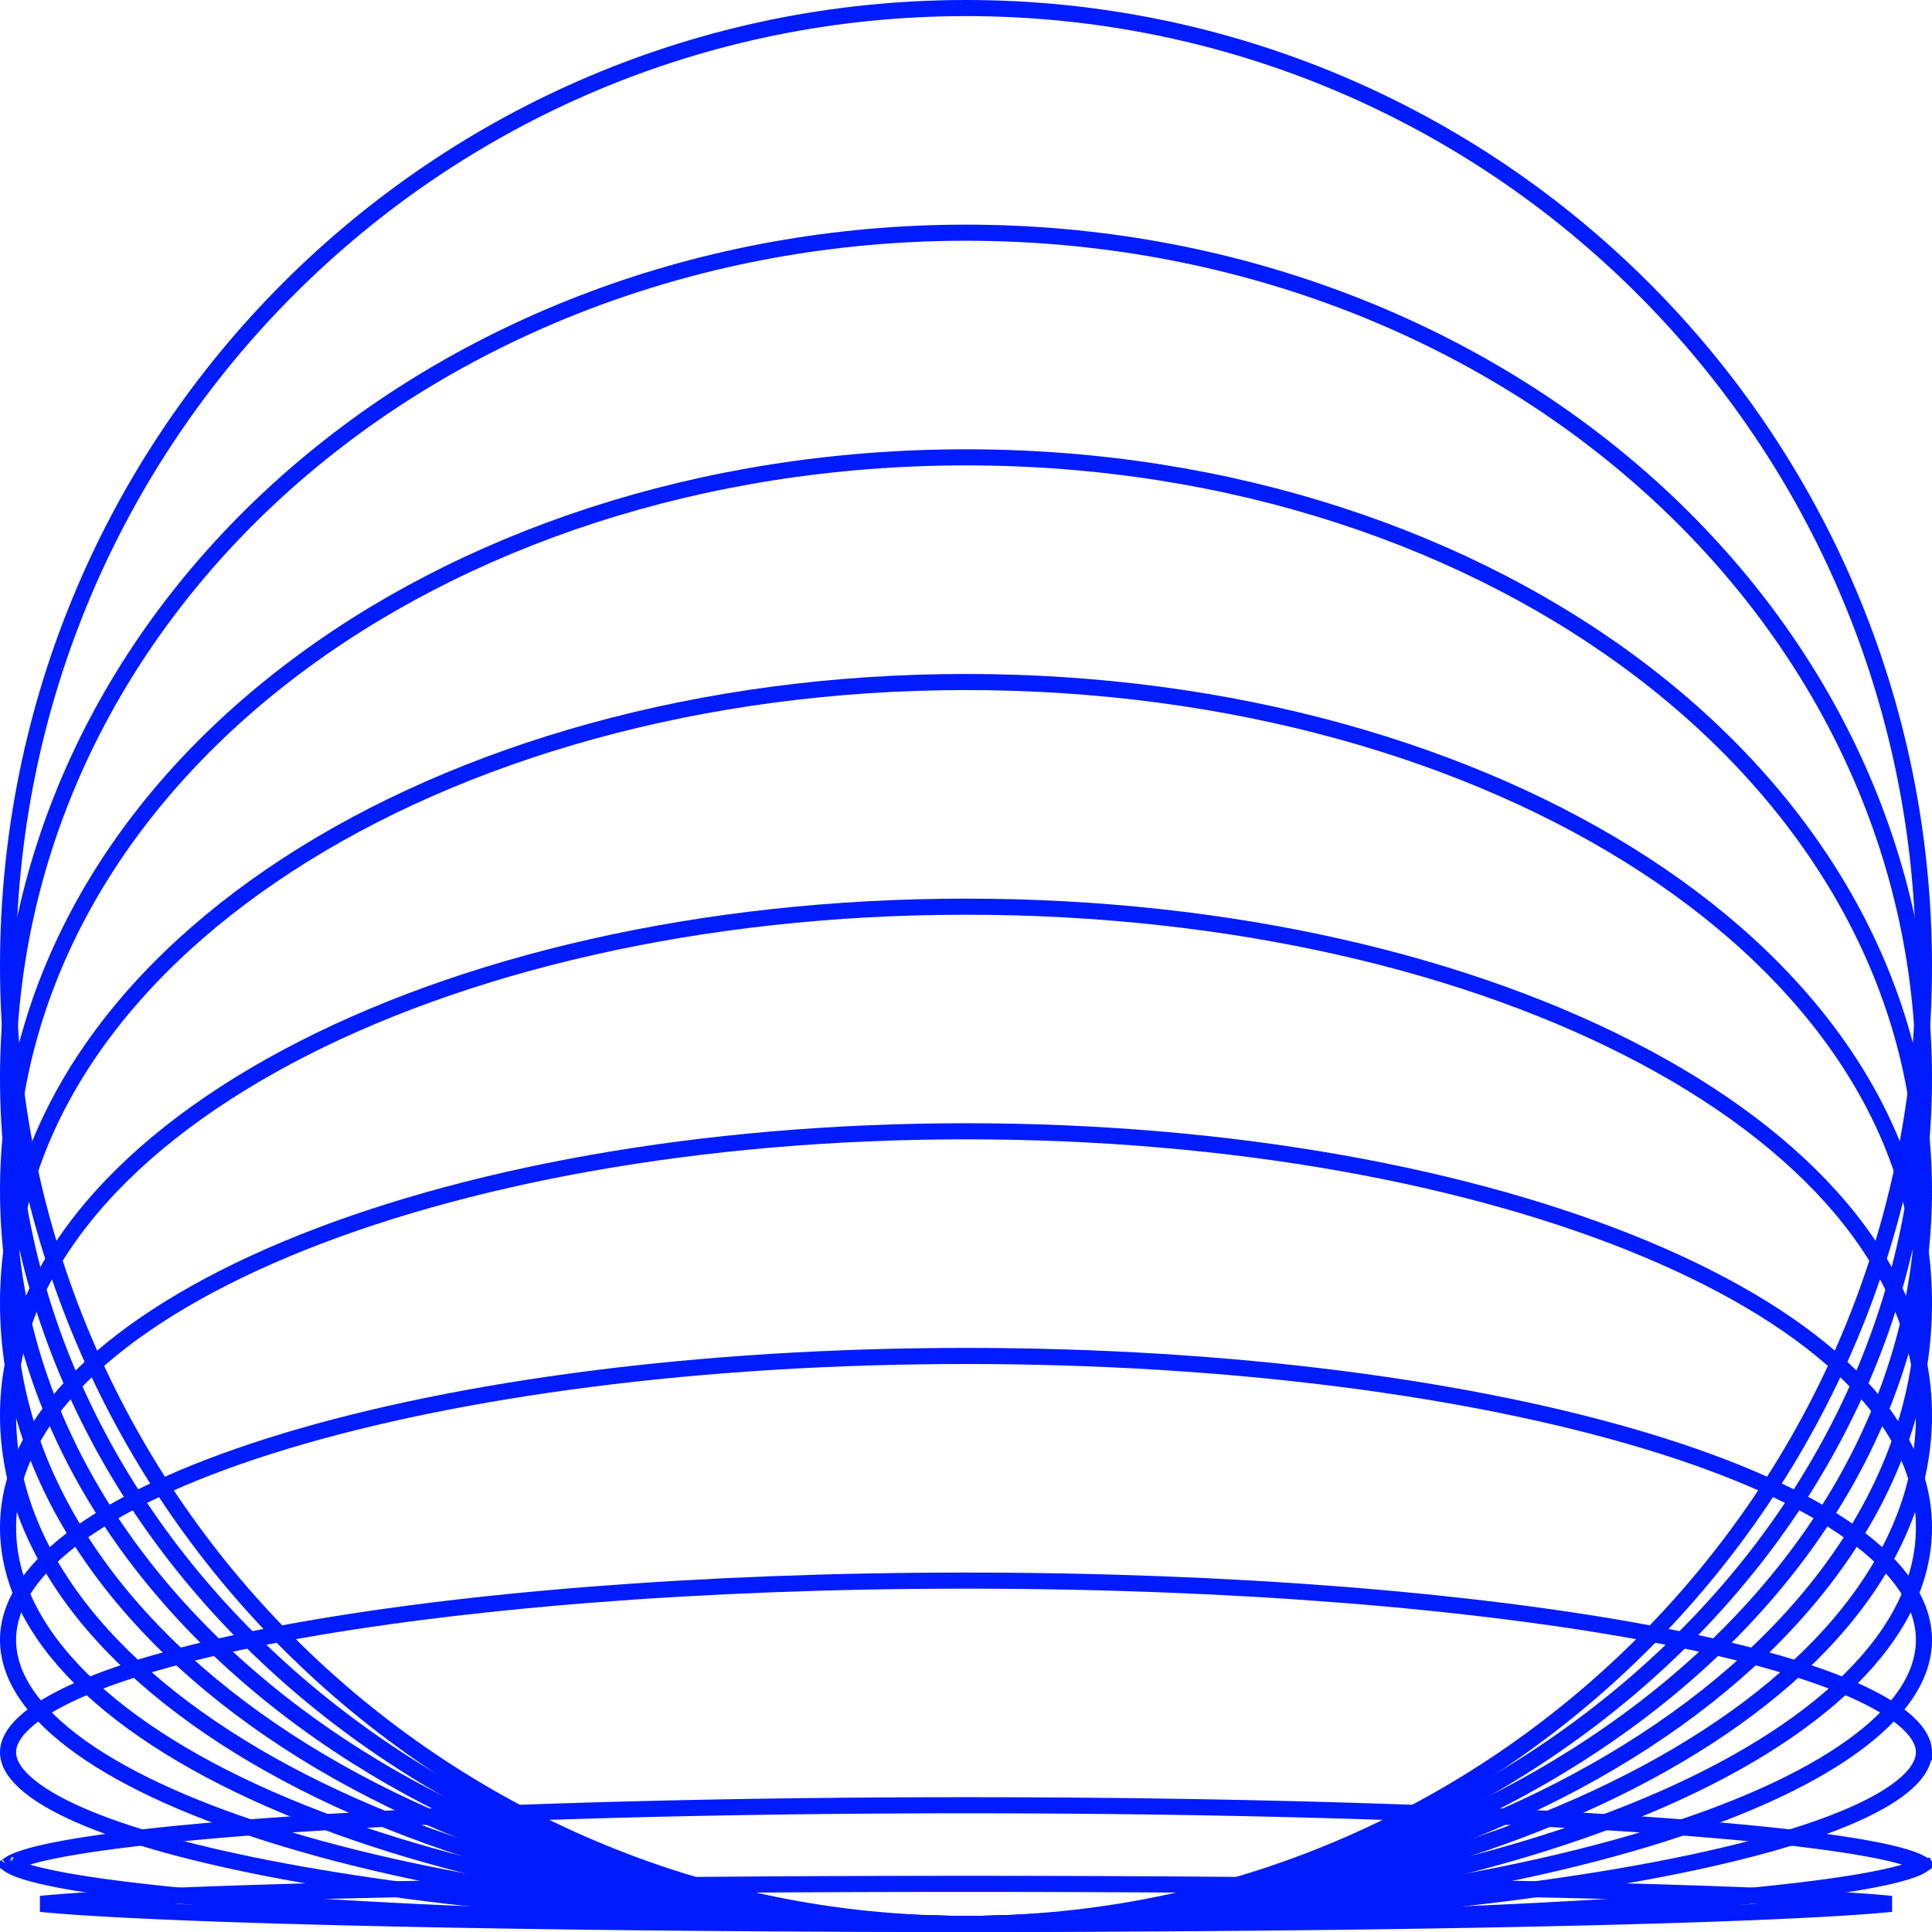
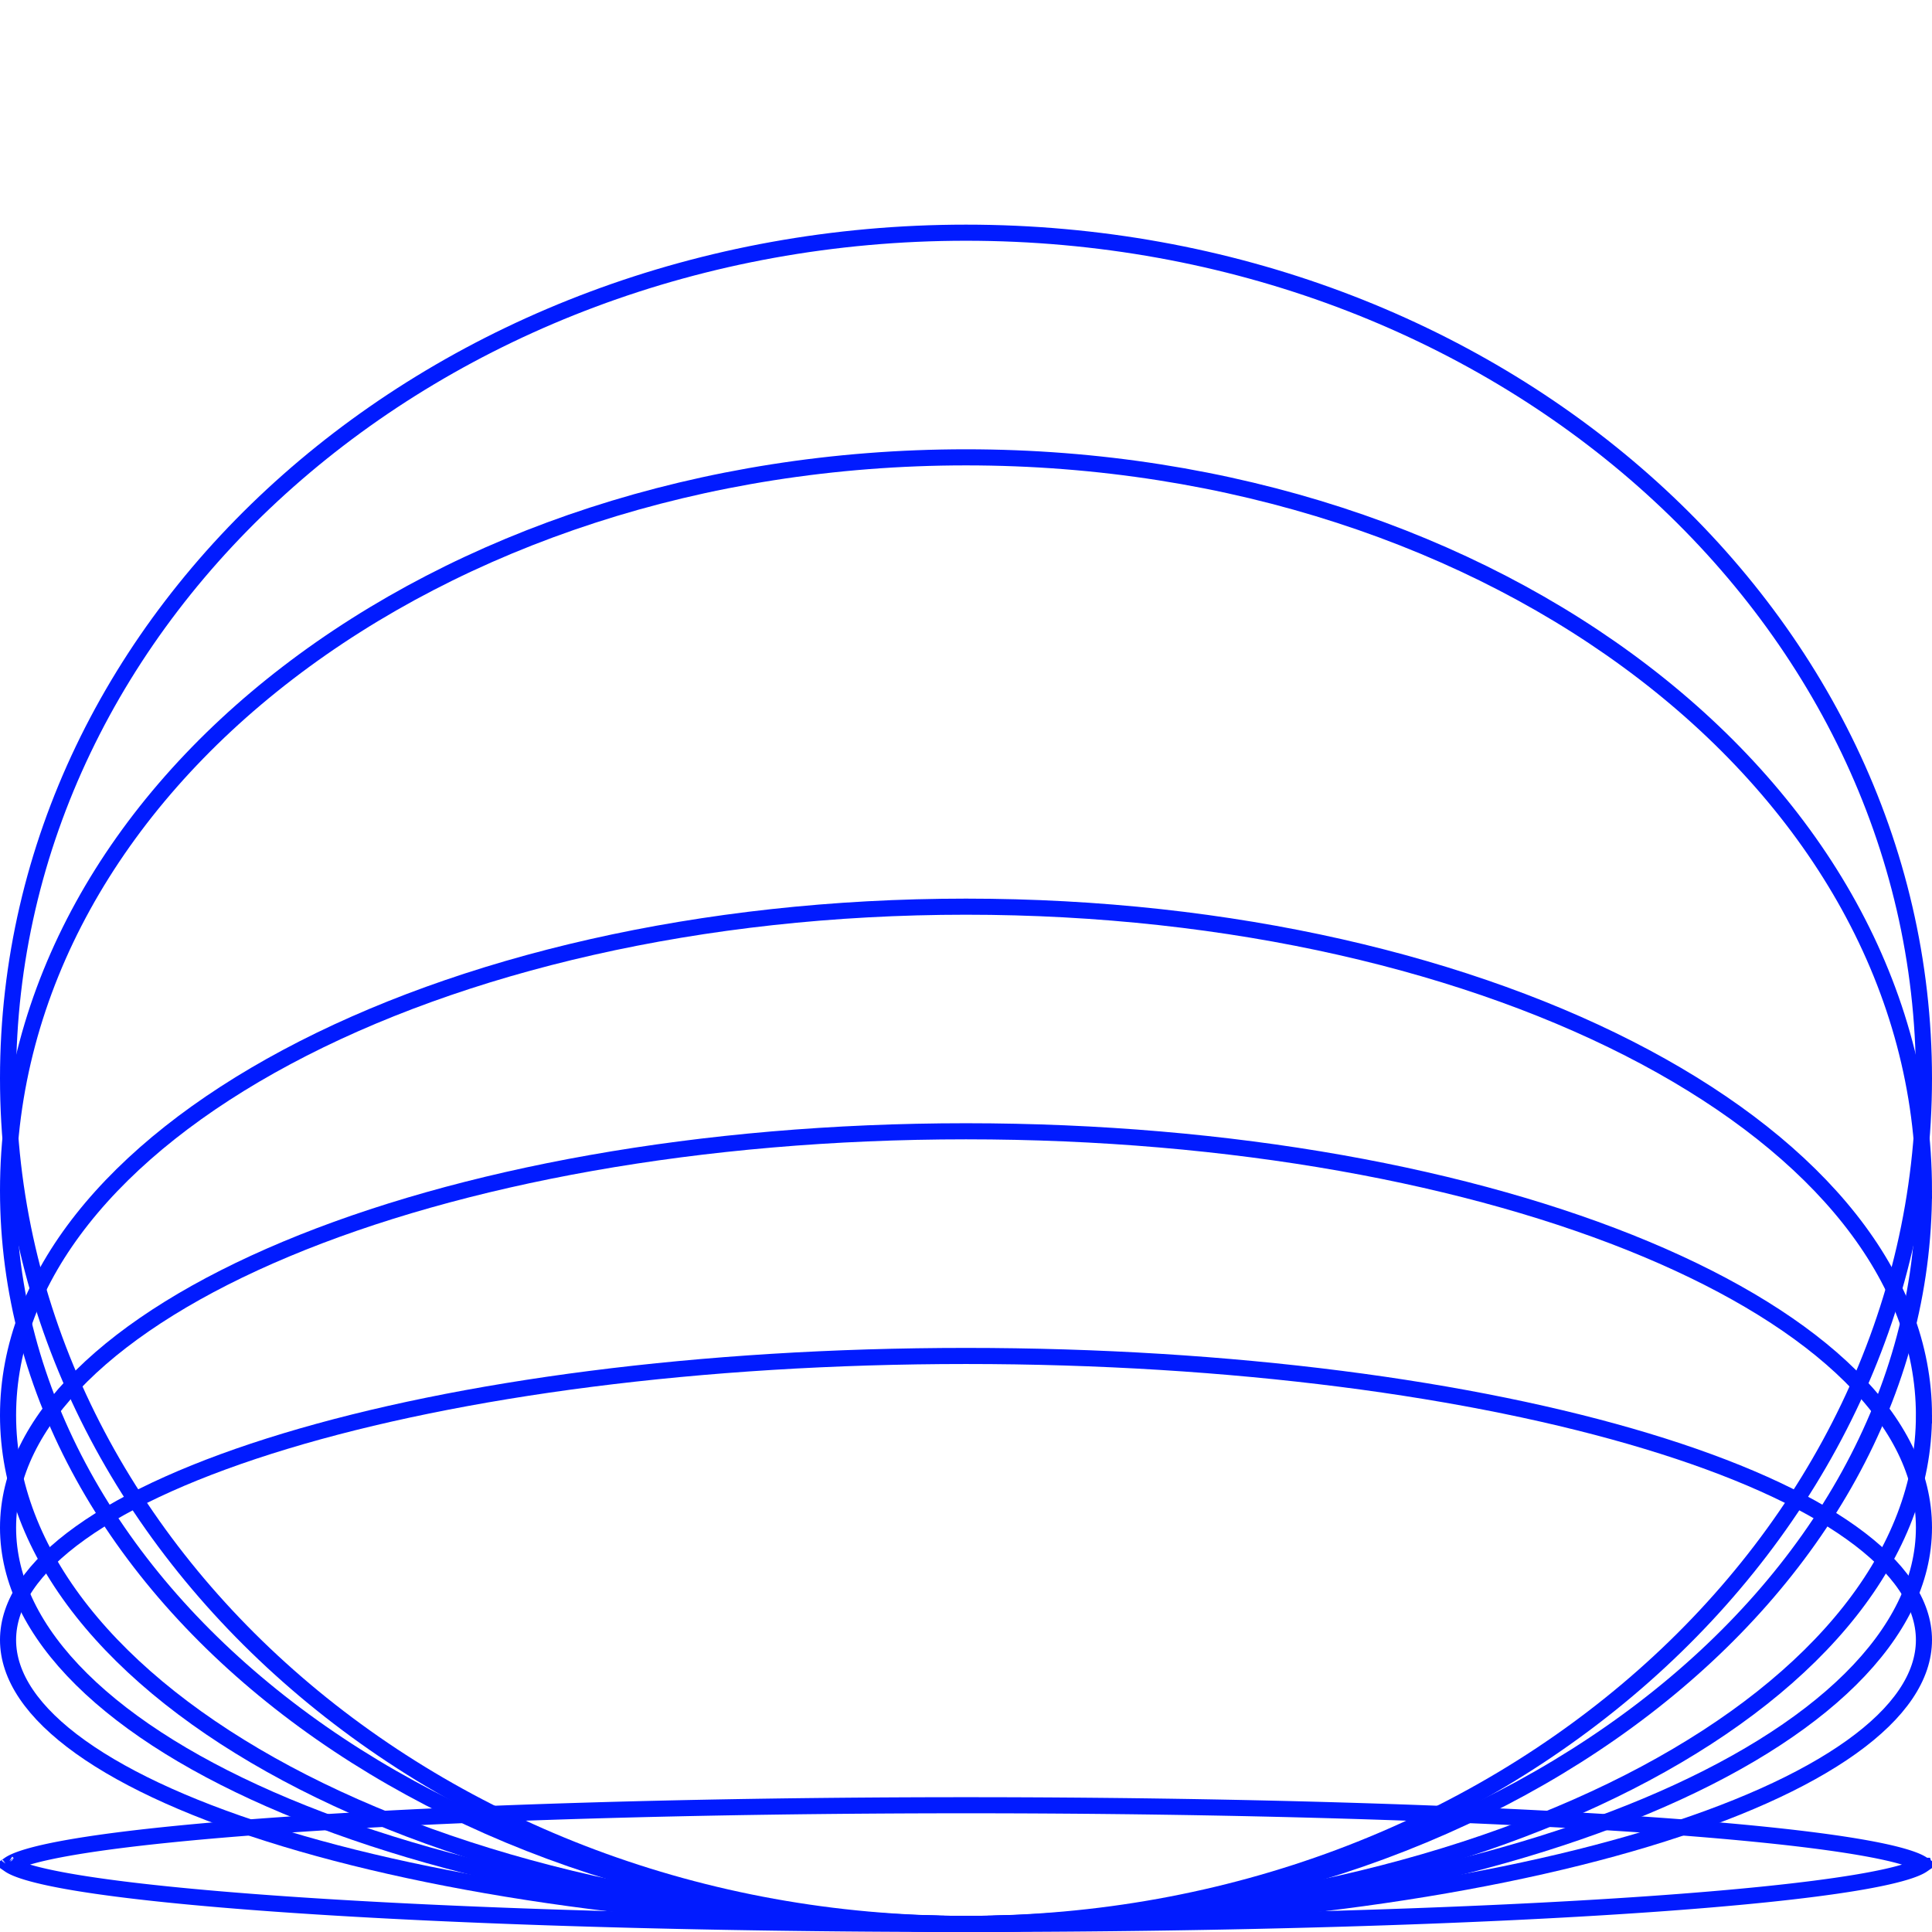
<svg xmlns="http://www.w3.org/2000/svg" fill="none" viewBox="0 0 120 120" width="320" height="320">
-   <path stroke="#011BFF" d="M119.5 60c0 32.86-26.64 59.499-59.5 59.499S.5 92.86.5 59.999C.5 27.14 27.14.5 60 .5s59.5 26.64 59.5 59.5Z" />
  <path stroke="#011BFF" d="M119.5 66.976c0 28.951-26.58 52.523-59.5 52.523S.5 95.927.5 66.976C.5 38.025 27.08 14.453 60 14.453s59.5 23.572 59.5 52.523Z" />
  <path stroke="#011BFF" d="M119.5 73.952c0 12.528-6.615 23.904-17.378 32.163-10.763 8.26-25.654 13.384-42.122 13.384s-31.359-5.124-42.122-13.384C7.115 97.855.5 86.48.5 73.952.5 61.425 7.115 50.05 17.878 41.79 28.641 33.53 43.532 28.406 60 28.406s31.359 5.123 42.122 13.383c10.763 8.26 17.378 19.636 17.378 32.163Z" />
-   <path stroke="#011BFF" d="M119.5 80.93c0 10.565-6.576 20.195-17.346 27.208C91.388 115.148 76.486 119.5 60 119.5c-16.486 0-31.388-4.352-42.154-11.362C7.076 101.125.5 91.495.5 80.931s6.576-20.194 17.346-27.208C28.612 46.713 43.514 42.361 60 42.361c16.486 0 31.388 4.352 42.154 11.362 10.77 7.014 17.346 16.644 17.346 27.208Z" />
  <path stroke="#011BFF" d="M119.5 87.907c0 8.588-6.516 16.479-17.309 22.252C91.419 115.921 76.503 119.5 60 119.5c-16.503 0-31.419-3.579-42.19-9.341C7.015 104.386.5 96.495.5 87.907s6.516-16.48 17.31-22.252c10.771-5.762 25.687-9.34 42.19-9.34 16.503 0 31.419 3.578 42.191 9.34 10.793 5.773 17.309 13.664 17.309 22.252Z" />
  <path stroke="#011BFF" d="M119.5 94.882c0 3.294-1.593 6.477-4.567 9.421-2.976 2.945-7.307 5.62-12.7 7.877-10.783 4.514-25.714 7.318-42.233 7.318s-31.45-2.804-42.233-7.318c-5.393-2.257-9.724-4.932-12.7-7.877C2.093 101.359.5 98.176.5 94.882c0-3.295 1.593-6.478 4.567-9.421 2.976-2.945 7.307-5.62 12.7-7.878C28.55 73.07 43.48 70.266 60 70.266s31.45 2.803 42.233 7.317c5.393 2.257 9.724 4.933 12.7 7.878 2.974 2.943 4.567 6.126 4.567 9.42Z" />
  <path stroke="#011BFF" d="M119.5 101.86c0 2.264-1.52 4.519-4.506 6.654-2.974 2.126-7.31 4.061-12.712 5.694-10.8 3.265-25.748 5.291-42.282 5.291-16.534 0-31.483-2.026-42.282-5.291-5.402-1.633-9.738-3.568-12.712-5.694C2.02 106.379.5 104.124.5 101.86c0-2.264 1.52-4.52 4.506-6.654 2.974-2.126 7.31-4.06 12.712-5.694 10.8-3.265 25.748-5.291 42.282-5.291 16.534 0 31.483 2.026 42.282 5.291 5.402 1.633 9.738 3.568 12.712 5.694 2.986 2.135 4.506 4.39 4.506 6.654Z" />
-   <path stroke="#011BFF" d="M119.5 108.836c0 .575-.311 1.204-1.055 1.88-.743.676-1.867 1.351-3.361 2.008-2.985 1.313-7.335 2.507-12.749 3.514-10.82 2.013-25.787 3.261-42.335 3.261-16.547 0-31.515-1.248-42.335-3.261-5.414-1.007-9.764-2.201-12.749-3.514-1.494-.657-2.618-1.332-3.36-2.008C.81 110.04.5 109.411.5 108.836c0-.574.311-1.203 1.055-1.879.743-.676 1.867-1.351 3.361-2.008 2.985-1.313 7.335-2.507 12.749-3.514 10.82-2.013 25.788-3.261 42.335-3.261s31.515 1.248 42.335 3.261c5.414 1.007 9.764 2.201 12.749 3.514 1.494.657 2.618 1.332 3.361 2.008.744.676 1.055 1.305 1.055 1.879Z" />
  <path stroke="#011BFF" d="m119.518 115.734-.002.003.002-.003Zm-.111.063.023.016-.023.016c-.149.103-.404.224-.787.354-.76.259-1.906.517-3.416.766-3.014.497-7.389.947-12.812 1.325-10.843.757-25.831 1.225-42.392 1.225-16.56 0-31.549-.468-42.392-1.225-5.423-.378-9.798-.828-12.812-1.325-1.51-.249-2.656-.507-3.416-.766-.383-.13-.638-.251-.787-.354l-.023-.016.023-.016c.15-.103.404-.224.787-.354.76-.259 1.906-.517 3.416-.766 3.014-.497 7.389-.947 12.812-1.325 10.843-.757 25.831-1.225 42.392-1.225 16.56 0 31.549.468 42.392 1.225 5.423.378 9.798.828 12.812 1.325 1.51.249 2.656.507 3.416.766.383.13.638.251.787.354ZM.482 115.734l.003.003a.014.014 0 0 1-.003-.003Zm0 .158.003-.003a.015.015 0 0 1-.003.003Zm119.034-.003a.012.012 0 0 0 .002.003l-.002-.003Z" />
-   <path stroke="#011BFF" d="M2.526 118.254a76.752 76.752 0 0 1 2.223-.18c3.027-.208 7.412-.396 12.84-.554 10.85-.315 25.846-.51 42.411-.51s31.56.195 42.412.51c5.427.158 9.812.346 12.839.554.854.058 1.597.119 2.223.18-.626.061-1.369.121-2.223.18-3.027.208-7.412.396-12.839.553-10.852.316-25.847.511-42.412.511-16.565 0-31.56-.195-42.412-.511-5.427-.157-9.812-.345-12.839-.553a80.485 80.485 0 0 1-2.223-.18Z" />
</svg>